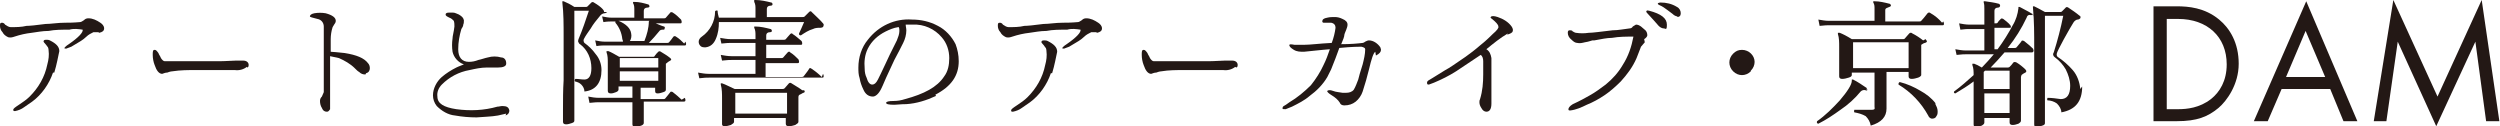
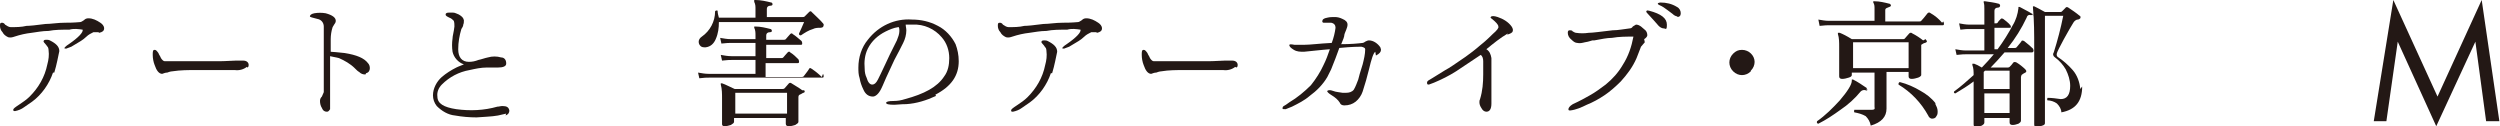
<svg xmlns="http://www.w3.org/2000/svg" id="_レイヤー_1" data-name="レイヤー 1" version="1.1" viewBox="0 0 396.1 20">
  <defs>
    <style>.cls-1{ fill: #231815; stroke-width: 0px;} </style>
  </defs>
  <path class="cls-1" d="M15.6,5.1c-.3,0-.6,0-.8,0-.4.2-.8.4-1.1.7-.3.3-.6.5-.9.7-.5.3-1,.6-1.5.9-.3.1-.5.2-.8.3-.2,0-.3,0-.3-.1,0,0,.2-.3.7-.6,1.6-1.1,2.3-1.9,2.2-2.3-.7-.1-1.4-.2-2.1,0-1.2,0-2.3,0-3.3.2-1,0-1.9.2-2.7.3-.9.1-1.8.3-2.7.6-.3.1-.6.2-1,.1-.4-.2-.7-.4-.9-.8-.3-.3-.4-.7-.4-1,0-.3,0-.5.3-.5.2,0,.4.1.5.3.3.2.6.4.9.4.8,0,1.7,0,2.5-.2.5,0,1.5-.1,3-.3.9,0,1.9-.2,3.1-.2.5,0,1.3,0,2.4-.1.2,0,.4-.2.6-.3.2-.2.4-.3.7-.3.7,0,1.3.3,1.9.7.3.2.6.5.6.9,0,.4-.3.6-.8.7ZM8.4,11.5c-.6,1.8-1.8,3.5-3.3,4.6-.4.3-.9.6-1.3.9-.4.3-.9.5-1.4.6-.2,0-.3,0-.3-.2s.3-.4.9-.8c.6-.4,1.2-.8,1.7-1.3,1.4-1.4,2.4-3.1,2.8-5.1.2-.7.3-1.5.2-2.2,0-.3-.1-.5-.1-.5-.1-.1-.2-.3-.3-.4-.3-.3-.4-.5-.4-.5,0-.2.1-.3.4-.3.2,0,.4,0,.6.1,1,.5,1.5,1,1.5,1.7-.2.9-.4,2.1-.8,3.4Z" />
  <path class="cls-1" d="M39.1,10.6c-.5.4-1.2.6-1.9.5-.6,0-1.8,0-3.4,0-.4,0-1.4,0-2.8,0-1.2,0-2.4,0-3.7.2,0,0-.3,0-.8.2-.3,0-.5.1-.8.2-.5,0-.9-.5-1.2-1.4-.2-.5-.3-1.1-.3-1.6,0-.5,0-.8.3-.8.2,0,.3.1.6.5.1.3.3.5.4.8.2.3.4.5.6.5.3,0,1.4,0,3.1,0,.3,0,.7,0,1.3,0,.5,0,.9,0,1.2,0h2.9c.1,0,1.1,0,2.8-.1.4,0,.7,0,1.1,0,.6,0,.9.3.9.7,0,.1,0,.3-.2.4Z" />
  <path class="cls-1" d="M57.9,11.8c-.4,0-.7-.1-1-.4-.2-.1-.4-.3-.7-.6-.7-.7-1.6-1.2-2.5-1.6-.4-.1-.9-.2-1.4-.3,0,.8,0,2.3,0,4.5v3.2c0,.3,0,.5,0,.7-.2.3-.3.4-.5.4-.3,0-.6-.1-.8-.6-.2-.3-.3-.7-.3-1.1,0-.3.1-.5.3-.7.1-.2.2-.5.3-.7,0-.9,0-1.8,0-2.7s0-.8,0-1.8v-3.5c0-.5,0-1,0-1.4,0-.1,0-.3,0-.4v-.6c0-.6-.4-1.1-1-1.2-.8-.2-1.2-.3-1.2-.4,0-.2.2-.4.7-.5.6-.1,1.2-.1,1.8,0,1.1.3,1.6.7,1.6,1.2,0,.2-.1.4-.2.5-.1.2-.2.3-.3.5-.2.6-.3,1.3-.3,1.9v2c.4,0,1.1.1,2.2.2,1.9.3,3.1.8,3.7,1.6.2.2.3.5.3.8,0,.4-.2.7-.6.8Z" />
  <path class="cls-1" d="M80.2,18c-.4.1-.9.2-1.3.3-1.1.2-2.3.2-3.4.3-1.1,0-2.3-.1-3.4-.3-1.1-.1-2.1-.7-2.9-1.5-.4-.5-.6-1.1-.6-1.7,0-1.1.6-2.2,1.4-2.9.7-.6,1.5-1.1,2.3-1.5,0,0,.4-.2,1.2-.5-.9-.3-1.6-1.1-1.8-2-.1-.7-.1-1.4,0-2.1,0-.4.2-1,.3-1.9,0-.3,0-.6-.1-.9-.2-.2-.4-.4-.7-.5-.4-.2-.6-.3-.6-.5s.2-.3.5-.3c.2,0,.5,0,.7,0,.3,0,.6.2.9.3.5.3.7.5.8.9,0,.2,0,.5-.1.7,0,.3-.2.5-.3.7-.3,1-.5,2.1-.5,3.2,0,1.3.6,2,1.7,2,.5,0,1-.1,1.5-.3.5-.1,1-.3,1.5-.4.7-.2,1.4-.2,2.1,0,.5,0,.8.4.8.9,0,0,0,0,0,.1,0,.4-.5.6-1.3.6-.4,0-1,0-1.8,0-.9,0-1.8.2-2.7.4-1.7.3-3.2,1.1-4.4,2.3-.5.5-.8,1.2-.7,1.9,0,1.1,1,1.7,3,2,2.2.3,4.4.2,6.5-.4.3,0,.5-.1.8-.1.7,0,1,.2,1.1.7,0,.3-.1.6-.6.8Z" />
-   <path class="cls-1" d="M96.2,1.9c0,0-.2.2-.4.2-.3,0-.6.2-.8.5-.5.6-1,1.2-1.4,1.9-.4.6-.8,1.1-1.1,1.7-.1.2,0,.5.1.6,0,0,0,0,0,0,.7.5,1.3,1.1,1.8,1.8.6.7.9,1.6.9,2.5,0,2-.9,3.2-2.7,3.4,0-.4-.2-.8-.5-1.1-.3-.3-.6-.4-1-.5-.1-.2,0-.4.1-.4.5,0,.9.1,1.4.1.7,0,1.1-.6,1.1-1.8,0-1.5-.6-2.9-1.8-3.8-.1,0-.2-.2-.3-.4,0-.2,0-.3.1-.5.6-1.4,1.1-2.9,1.6-4.4h-2.3v17.4c0,.2-.1.3-.4.4-.3.1-.6.2-.9.2-.3,0-.5-.1-.5-.4,0,0,0-.6,0-1.9,0-1.5,0-3.1.1-4.7,0-2.3,0-4.6,0-7,0-1.8,0-3.6-.2-5.3,0,0,0-.2,0-.2,0,0,.2,0,.2,0,.5.2,1.1.5,1.7.9h1.8c.1,0,.2,0,.3-.1.2-.2.4-.4.6-.6.1-.1.3-.1.4,0,1.2.7,1.7,1.3,1.6,1.5ZM108.5,15.5c0,0,.1.2.1.3,0,.2,0,.3-.3.3h-6.3c0,.5,0,1.2,0,2.1,0,.8,0,1.2,0,1.3,0,.1-.1.3-.4.4-.3.1-.6.2-.9.2-.3,0-.5-.1-.5-.4s0-.5,0-1.3c0-.9,0-1.7,0-2.2h-5.3c-.2,0-.7,0-1.5.1l-.2-1c.5.1,1.1.2,1.7.2h5.3v-1.8h-2.2v.5c0,.1-.1.3-.4.4-.3.1-.5.2-.8.2-.3,0-.5-.1-.5-.4,0,0,0-.4,0-1.5,0-1.1,0-2.1,0-2.9,0-.6,0-1.2-.2-1.7,0,0,0-.2,0-.2,0,0,.2,0,.3,0,.5.2,1,.5,1.7.9h5.4c0,0,.2,0,.2-.1.2-.3.4-.5.6-.7.1-.1.3-.1.4,0,.5.3,1,.6,1.5,1,.2.2.2.3,0,.4-.2.1-.5.3-.7.5,0,0,0,.1,0,.2,0,.6,0,1.4,0,2.4,0,1,0,1.5,0,1.5,0,.2-.1.3-.4.4-.3.1-.6.2-.9.2-.3,0-.4-.1-.4-.4v-.5h-2.3v1.8h3.6c.1,0,.2,0,.3-.1.3-.4.6-.7.8-1,0-.1.3-.1.4,0,0,0,0,0,0,0,.5.4,1,.8,1.4,1.2ZM108.6,6.6c0,0,.1.2.1.3,0,.2,0,.3-.2.3h-12.7c-.2,0-.7,0-1.3.1l-.2-.9c.5.1,1,.2,1.5.2h2.9c0-.1,0-.2-.1-.4-.1-1-.5-1.9-1.1-2.6,0,0,0-.1,0-.2h-.6c-.2,0-.7,0-1.3.1l-.2-.9c.5.1,1,.2,1.5.2h3.6v-1.2c0-.4,0-.8-.2-1.1,0,0,0-.2,0-.2,0,0,.1,0,.2,0,.8,0,1.5.2,2.2.4.1,0,.2.2.2.3,0,.1-.1.2-.3.2-.4,0-.6.2-.6.5v1.2h3.2c.1,0,.2,0,.3-.1.2-.2.4-.5.7-.8,0-.1.3-.1.4,0,0,0,0,0,0,0,.5.3.9.7,1.3,1.1,0,0,.1.2.1.3,0,.2,0,.3-.2.3h-3.9c.5.2.9.4,1.3.5.1,0,.2.2.1.3,0,.1,0,.2-.2.2,0,0,0,0,0,0-.3,0-.5,0-.7.3-.5.6-1,1.2-1.6,1.8h2.9c.1,0,.2,0,.3-.1.2-.2.4-.5.7-.9.1-.1.3-.1.4,0,0,0,0,0,0,0,.5.3.9.7,1.3,1.1ZM102.9,3.3h-4.9c1.2.5,1.9,1.2,2,2,.1.4,0,.9-.2,1.2h2.3c.4-1,.7-2.1.7-3.1h0ZM104.3,10.7v-1.5h-6.1v1.5h6.1ZM104.3,12.8v-1.5h-6.1v1.5h6.1Z" />
  <path class="cls-1" d="M130.5,4.2c-.1.1-.3.2-.5.2-.4,0-.8,0-1.2.2-.7.2-1.3.6-1.9,1-.1,0-.3,0-.3-.2,0,0,0,0,0-.1.2-.4.5-1.1.8-1.8h-13.5c0,.9-.1,1.8-.5,2.7-.3.7-.8,1.2-1.6,1.3-.3,0-.6,0-.8-.2-.2-.2-.3-.4-.3-.7,0-.3.2-.6.5-.8,1.3-.9,2.1-2.4,2.1-4,0-.1.3-.2.4-.1,0,0,0,0,0,0,0,.4.1.7.2,1.1h5.8v-1.4c0-.4,0-.7-.2-1.1,0,0,0-.2,0-.3,0,0,.1,0,.2,0,.8,0,1.7.2,2.5.4.1,0,.2.1.2.3,0,.1-.1.2-.3.2,0,0,0,0,0,0-.4,0-.6.2-.6.5v1.3h5.7c.1,0,.2,0,.3-.1l.7-.7c.1-.1.3-.2.4,0,0,0,0,0,0,0,.6.6,1.3,1.2,1.8,1.8.1.1.2.3,0,.5ZM130.4,11.7c0,0,.1.2.1.3,0,.2,0,.3-.2.3h-18c-.3,0-.7,0-1.5.1l-.2-.9c.6.1,1.1.2,1.7.2h7.4v-2.2h-3.8c-.2,0-.7,0-1.5.1l-.2-.9c.6.1,1.1.2,1.7.2h3.8v-2.1h-3.9c-.2,0-.7,0-1.5.1l-.2-.9c.6.1,1.1.2,1.7.2h3.9v-.6c0-.4,0-.8-.2-1.2,0,0,0-.2,0-.2,0,0,.1,0,.2,0,.8,0,1.6.2,2.4.4.1,0,.2.2.2.3,0,.1-.1.2-.3.2,0,0,0,0,0,0-.4,0-.6.2-.6.5v.7h2.8c.1,0,.2,0,.3-.1.2-.2.4-.5.7-.8.1-.1.3-.2.4,0,.5.3.9.7,1.4,1.1,0,0,.1.2.1.3,0,.2,0,.3-.2.3h-5.5v2.1h2.4c.1,0,.2,0,.3-.1.2-.2.4-.5.7-.8.1-.1.3-.2.4,0,.5.3.9.7,1.3,1.1,0,0,.1.2.1.3,0,.2,0,.3-.2.3h-5.1v2.2h5.7c.1,0,.3,0,.4-.2.2-.3.5-.6.8-1.1,0-.1.2-.2.4,0,0,0,0,0,0,0,.6.4,1.1.8,1.6,1.3h0ZM127.4,14.3c0,0,.1.1.1.2,0,.1-.1.2-.2.2-.1,0-.3.2-.6.3-.2.1-.2.3-.2.5,0,.6,0,1.4,0,2.4,0,1,0,1.4,0,1.4,0,.2-.2.3-.5.5-.3.1-.7.2-1,.2-.3,0-.5-.1-.5-.4v-.9h-8.2v.6c0,.2-.2.3-.5.5-.3.1-.7.2-1,.2-.2,0-.4-.1-.4-.3,0,0,0,0,0-.1,0,0,0-.4,0-1.4,0-1,0-1.8,0-2.6,0-.7,0-1.5-.2-2.2,0,0,0-.2,0-.2,0,0,.2,0,.2,0,.6.2,1.3.6,2,.9h7.6c0,0,.2,0,.3-.1l.7-.8c.1-.1.3-.1.4,0,0,0,0,0,0,0,.6.4,1.2.7,1.7,1.1h0ZM124.7,18v-3.3h-8.2v3.3h8.2Z" />
  <path class="cls-1" d="M148.3,15.2c-1.5.7-3.1,1.2-4.7,1.3-.9,0-1.5.1-1.9.1-.9,0-1.3-.1-1.3-.3s.4-.3,1.2-.3c.6,0,1.2-.1,1.8-.3,3-.8,5.1-1.9,6.2-3.6.6-.8.8-1.8.8-2.9,0-1.2-.4-2.4-1.2-3.3-1.1-1.3-2.8-2.1-4.6-2-.3,0-.7,0-1.1,0,0,.3.1.6.1.9,0,.7-.2,1.4-.5,2-.3.6-.8,1.6-1.4,2.7l-1.3,2.8c-.2.4-.4,1-.8,1.8-.4.8-.9,1.2-1.3,1.2-.7,0-1.2-.4-1.5-1.1-.3-.6-.5-1.2-.6-1.8-.2-.6-.2-1.1-.2-1.7,0-1.6.5-3.2,1.5-4.4,1.7-2.2,4.3-3.4,7-3.2,1.4,0,2.8.3,4.1,1,1.2.6,2.2,1.7,2.8,2.9.3.8.5,1.7.5,2.7,0,2.3-1.2,4-3.7,5.3ZM142.3,4.3c-.7.1-1.4.4-2,.7-1.2.6-2.2,1.5-2.8,2.7-.5,1-.6,2.1-.5,3.2,0,.5.1,1,.3,1.4.2.7.5,1.1.9,1.1.3,0,.6-.2.9-.8.2-.4.6-1.2,1.2-2.5.3-.7.9-1.9,1.8-3.7.2-.5.4-1,.4-1.5,0-.2,0-.4-.1-.6Z" />
  <path class="cls-1" d="M173.7,5.1c-.3,0-.6,0-.8,0-.4.2-.8.4-1.1.7-.3.3-.6.5-.9.7-.5.3-1,.6-1.5.9-.3.1-.5.2-.8.3-.2,0-.3,0-.3-.1,0,0,.2-.3.7-.6,1.6-1.1,2.3-1.9,2.2-2.3-.7-.1-1.4-.2-2.1,0-1.2,0-2.3,0-3.3.2-1,0-1.9.2-2.7.3-.9.1-1.8.3-2.7.6-.3.1-.6.2-1,.1-.4-.2-.7-.4-.9-.8-.3-.3-.4-.7-.4-1,0-.3,0-.5.3-.5.2,0,.4.1.5.3.3.2.6.4.9.4.8,0,1.7,0,2.5-.2.5,0,1.5-.1,3-.3.9,0,1.9-.2,3.1-.2.5,0,1.3,0,2.4-.1.2,0,.4-.2.6-.3.2-.2.4-.3.7-.3.7,0,1.3.3,1.9.7.3.2.6.5.6.9,0,.4-.3.6-.8.7ZM166.5,11.6c-.6,1.8-1.8,3.5-3.3,4.6-.4.3-.9.6-1.3.9-.4.3-.9.5-1.4.6-.2,0-.3,0-.3-.2s.3-.4.9-.8c.6-.4,1.2-.8,1.7-1.3,1.4-1.4,2.4-3.1,2.8-5.1.2-.7.3-1.5.2-2.2,0-.3-.1-.5-.1-.5,0,0-.2-.2-.3-.4-.3-.3-.4-.5-.4-.5,0-.2.1-.3.4-.3.2,0,.4,0,.6.1,1,.5,1.5,1,1.5,1.7-.2.9-.4,2.1-.8,3.4h0Z" />
  <path class="cls-1" d="M195.7,10.6c-.5.4-1.2.6-1.9.5-.6,0-1.8,0-3.4,0-.4,0-1.4,0-2.8,0-1.2,0-2.4,0-3.6.2,0,0-.3,0-.8.2-.3,0-.5.1-.8.2-.5,0-.9-.5-1.2-1.4-.2-.5-.3-1.1-.3-1.6,0-.5,0-.8.3-.8.2,0,.3.1.6.5.1.3.3.5.4.8.2.3.4.5.6.5.3,0,1.4,0,3.1,0,.3,0,.7,0,1.3,0,.5,0,.9,0,1.2,0h2.9c.1,0,1.1,0,2.8-.1.4,0,.7,0,1.1,0,.6,0,.9.3.9.7,0,.1,0,.3-.2.4Z" />
  <path class="cls-1" d="M217.9,8.2c-.3.2-.6,1.1-1,2.8-.3,1.2-.6,2.3-1,3.5-.2.6-.6,1.2-1.1,1.6-.5.4-1.1.6-1.8.6-.3,0-.6-.1-.7-.4-.3-.5-.8-.9-1.3-1.2-.5-.3-.8-.6-.7-.7s.4-.2.9,0,1,.2,1.5.3c.2,0,.4,0,.6,0,.4,0,.9-.1,1.2-.5.3-.5.5-1.1.7-1.6.1-.4.3-1.2.7-2.4.2-.8.4-1.6.4-2.4,0-.2-.2-.3-.6-.4-.3,0-1.5,0-3.5.2-.4,1.1-.8,2.2-1.3,3.4-.2.4-.4.8-.6,1.2-.7,1.2-1.7,2.2-2.8,3-.8.7-1.8,1.2-2.8,1.7-.3.1-.7.3-1,.4-.3,0-.5,0-.5-.1s0-.3.2-.4c.2-.1.5-.3.9-.6,1.2-.7,2.4-1.7,3.4-2.7.8-1,1.5-2.1,2-3.2.4-.8.7-1.6,1-2.5,0,0-1.4.1-4.1.4-.6,0-1.1,0-1.6-.3-.5-.3-.8-.6-.7-.8,0-.1.3-.1.8,0,.5,0,1,0,1.5,0,1,0,2.4-.2,4.4-.3.3-.8.5-1.6.6-2.4,0-.4-.2-.7-.7-.8-.1,0-.4,0-.7,0-.1,0-.2,0-.3,0h-.2c-.1,0-.2-.1-.2-.2,0-.3.2-.5.8-.6.4-.1.8-.1,1.2-.1.4,0,.8.1,1.2.3.5.2.8.5.8.9,0,.3-.1.5-.2.8-.2.5-.3.7-.3.8,0,.3-.2.8-.5,1.5,1.5,0,2.6-.1,3.4-.2.1,0,.3-.1.4-.2.2-.1.4-.2.6-.2.7,0,1.4.5,1.8,1.1,0,.1.1.2.1.4,0,.3-.2.6-.8.9Z" />
  <path class="cls-1" d="M238.9,5.3c-1.2.7-2.3,1.6-3.4,2.5.5.3.7.8.8,1.4,0,.1,0,.4,0,.9,0,.5,0,1,0,1.3,0,.8,0,1.9,0,3.3,0,1,0,1.6,0,1.7,0,.9-.3,1.3-.8,1.3-.3,0-.6-.2-.8-.6-.2-.3-.3-.6-.3-.9,0-.2,0-.3.1-.5.4-1.3.5-2.6.5-3.9,0-1.2,0-1.9,0-2.1,0-.4-.1-.8-.4-1l-1.5,1c-.6.4-1.5,1-2.4,1.6-1.1.7-2.3,1.3-3.5,1.8-.3.1-.5.2-.8.3-.2,0-.3,0-.3-.3s.3-.4.8-.7c.3-.2,1-.6,2.1-1.3.6-.3,1.6-1,3.2-2.1.7-.5,1.5-1.1,2.3-1.8.4-.3,1.1-.9,2-1.8.7-.6,1-1,.9-1.2,0-.3-.4-.7-1-1.2-.2-.1-.3-.3-.2-.3.1-.2.5-.2,1.1,0,.9.3,1.7.8,2.2,1.5.2.3.3.6.1.9-.2.2-.5.3-.8.4Z" />
  <path class="cls-1" d="M260.6,6.7c-.2.2-.4.5-.6.7-.2.6-.5,1.2-.7,1.8-.6,1.4-1.5,2.6-2.5,3.7-.8.8-1.7,1.6-2.6,2.2-.9.6-1.8,1.1-2.8,1.5-.8.4-1.7.8-2.6.9-.2,0-.3,0-.3-.2,0-.2.2-.5.7-.8,1.1-.5,2-1,2.7-1.4.9-.5,1.7-1.1,2.5-1.7,1.1-.9,2-1.9,2.7-3.1.9-1.4,1.4-2.9,1.7-4.5-1.1,0-2.3,0-3.4.2-.8,0-1.7.2-2.8.4h-.3c-.1,0-.5.2-1.2.3-.4.1-.8.2-1.2.1-.3,0-.6-.2-.9-.5-.4-.3-.6-.7-.6-1.1,0-.3.1-.4.3-.4.2,0,.4,0,.5.2.1,0,.3.2.5.2.7.1,1.3.1,2,0,.7,0,2-.2,3.8-.4.9,0,1.8-.2,2.7-.3.2,0,.4-.1.5-.3.2-.1.3-.2.5-.3.3,0,.5.1.8.3.2.2.5.4.7.6.2.2.3.5.3.8,0,.2-.3.5-.5.6ZM263.6,4.5c-.3,0-.6-.2-.8-.4-.4-.5-1-1.1-1.8-2-.2-.2-.2-.3-.1-.4s.2,0,.4,0c1.9.5,2.8,1.2,2.8,2.2s-.2.6-.5.6ZM265.8,2.6c-.3,0-.6-.2-.8-.4-.3-.2-.5-.4-.8-.6-.4-.3-.8-.6-1.3-.8-.2-.1-.3-.2-.2-.3,0,0,.2-.1.4-.1.9,0,1.8.2,2.6.7.4.2.6.6.6,1,0,.4-.2.6-.6.6Z" />
  <path class="cls-1" d="M277.4,11.3c-.8.8-2,.8-2.8,0-.8-.8-.8-2,0-2.8,0,0,0,0,0,0,.4-.4.8-.6,1.4-.6,1.1,0,2,.9,2,1.9,0,0,0,0,0,0,0,.5-.2,1-.6,1.4Z" />
  <path class="cls-1" d="M295.9,14.2c0,.1-.2.2-.3.1,0,0,0,0,0,0-.3-.1-.6,0-.8.2-.9,1.1-2,2.1-3.2,2.9-1.1.8-2.3,1.6-3.5,2.2-.2,0-.3-.2-.2-.4,1.3-.9,2.5-2.1,3.6-3.3,1.2-1.4,1.9-2.5,1.9-3.1,0,0,0-.2,0-.2,0,0,.2,0,.2,0,.8.4,1.5.9,2.1,1.3.1,0,.1.2,0,.3,0,0,0,0,0,0ZM307.9,3.4c0,0,.1.2.1.3,0,.2,0,.3-.2.3h-18c-.2,0-.7,0-1.5.1l-.2-1c.6.1,1.1.2,1.7.2h7.2v-1.9c0-.4,0-.7-.2-1,0,0,0-.2,0-.2,0,0,.1,0,.2,0,.8,0,1.6.2,2.4.4.1,0,.2.2.2.3,0,.1-.2.2-.5.3s-.4.2-.4.4v1.8h5.4c.1,0,.2,0,.3-.1.3-.3.6-.7,1-1.2.1-.1.3-.2.5,0,.7.4,1.3.9,1.8,1.5ZM305.1,6.2c0,0,.1.2.2.3,0,.1,0,.2-.3.3-.2,0-.4.2-.6.3,0,0,0,.2,0,.3,0,.7,0,1.6,0,2.8,0,1.1,0,1.7,0,1.7,0,.1-.2.3-.5.4-.3.1-.7.2-1,.2-.3,0-.5-.1-.5-.4v-.7h-3.5v1.9c0,.6,0,1.4,0,2.4,0,1,0,1.4,0,1.5,0,1.3-.8,2.2-2.5,2.7-.1-.6-.4-1.1-.8-1.5-.5-.3-1.2-.5-1.8-.6-.1-.2,0-.3,0-.4.9,0,1.8,0,2.6,0s.6-.2.6-.5v-5.4h-3.6v.4c0,.1-.1.3-.5.4-.3.1-.7.2-1,.2-.3,0-.5-.1-.5-.4,0,0,0-.6,0-1.7s0-2.2,0-3c0-.7,0-1.4-.2-2,0,0,0-.2,0-.2,0,0,.2,0,.3,0,.5.2,1.1.5,1.9,1h8.1c.1,0,.2,0,.3-.1.2-.2.4-.5.7-.8.1-.1.3-.2.5,0,.6.3,1.2.7,1.7,1.1ZM302.4,10.8v-4.1h-8.8v4.1h8.8ZM306.6,16.4c.2.4.4.8.4,1.2,0,.3,0,.6-.2.8-.1.3-.4.4-.7.4-.2,0-.5-.2-.6-.5-1.1-2-2.7-3.7-4.7-4.9,0-.2,0-.3.2-.4,1.2.3,2.3.8,3.3,1.4.9.5,1.7,1.1,2.4,2h0Z" />
  <path class="cls-1" d="M322.1,2.2c0,.1-.2.2-.3.2-.3-.1-.6,0-.7.4-.8,1.7-1.8,3.3-3,4.8h1.1c.1,0,.2,0,.3-.1.4-.5.7-.8.8-1,0-.1.2-.1.4,0,0,0,0,0,0,0,.5.4,1,.8,1.4,1.2,0,0,.1.2.1.3,0,.1,0,.2-.2.3,0,0,0,0,0,0h-4.4c-.7.8-1.4,1.6-2.2,2.4h2.7c0,0,.2,0,.3-.1.2-.2.4-.4.6-.7.1-.1.3-.1.5,0,.5.3,1,.7,1.4,1.1.2.2.2.4,0,.5-.2.1-.4.2-.5.3-.1,0-.2.3-.2.4,0,.9,0,2.3,0,4.2,0,1.9,0,2.8,0,2.7,0,.2-.1.3-.4.5-.3.1-.6.2-.9.2-.3,0-.5-.1-.5-.4v-.7h-4v.7c0,.2-.1.3-.4.5-.3.1-.6.2-.9.2-.3,0-.4-.1-.4-.4,0,0,0-.8,0-2.6,0-1.7,0-3.1,0-4.2h0c-.9.7-1.9,1.3-2.9,1.9-.1,0-.3-.1-.2-.3,0,0,0,0,0,0,1.1-.8,2.1-1.7,3.1-2.6,0-.5,0-1.1-.2-1.6,0,0,0-.2,0-.2,0,0,.2,0,.3,0,.3.1.7.3,1.2.6.7-.7,1.3-1.4,1.9-2.1h-4.4c-.2,0-.7,0-1.5.1l-.2-.9c.6.1,1.1.2,1.7.2h2.9v-3.4h-2.4c-.2,0-.7,0-1.4.1l-.2-1c.5.1,1.1.2,1.6.2h2.4V1.4c0-.4,0-.7-.1-1,0,0,0-.2,0-.2,0,0,.1,0,.2,0,.7.1,1.5.2,2.2.4.1,0,.2.2.2.3,0,.1-.1.3-.3.3,0,0,0,0,0,0-.4,0-.6.2-.6.5v2h.2c.1,0,.2,0,.3-.1.1-.2.3-.4.5-.6.1-.1.2-.1.4,0,.8.6,1.2,1,1.2,1.2,0,.2,0,.2-.2.2h-2.4v3.4h.5c.9-1.2,1.7-2.5,2.4-3.8.5-.8.8-1.8.9-2.7,0-.1,0-.2,0-.2,0,0,.2,0,.2,0,.5.3,1.2.6,2,1.1.1,0,.2.2.1.3,0,0,0,0,0,0ZM318.4,14.1v-2.9h-3.9c0,0-.1.1-.2.2v2.7h4ZM318.4,17.9v-3.1h-4v3.1h4ZM329.9,13.7c0,2.4-1.1,3.7-3.3,4.1,0-.5-.3-1-.7-1.4-.4-.3-1-.5-1.5-.5-.1-.1,0-.3,0-.4,0,0,0,0,0,0,.7,0,1.4.1,2.1.2,1,0,1.5-.7,1.5-2.1,0-.9-.3-1.8-.7-2.6-.4-.7-1-1.4-1.7-1.9-.3-.2-.4-.5-.2-.8.6-1.9,1.1-3.8,1.5-5.8h-2.9v17c0,.2-.1.3-.4.4-.3.1-.6.2-.9.2-.3,0-.4-.1-.4-.4,0,0,0-.6,0-1.8,0-1.5,0-2.9,0-4.3,0-2.1,0-4.1,0-6.1,0-2.1,0-4.2-.2-6.3,0,0,0-.2,0-.2,0,0,.2,0,.2,0,.4.2,1,.5,1.7.9h2.4c.1,0,.2,0,.3-.1.2-.2.4-.4.6-.6,0-.1.3-.1.4,0,0,0,0,0,0,0,.6.4,1.2.8,1.8,1.3.1,0,.2.2.1.4,0,0-.2.2-.4.2-.3,0-.6.3-.7.5-.3.5-.8,1.3-1.5,2.6-.6,1.1-1,1.9-1.1,2.2-.1.3,0,.5.1.6.9.6,1.7,1.3,2.4,2.1.7.8,1.1,1.9,1.2,3h0Z" />
  <g>
-     <path class="cls-1" d="M341.2,1h3.7c1.8,0,4.4.2,6.7,2.1,1.7,1.4,3.1,3.7,3.1,7s-1.9,5.9-3.2,7c-1.7,1.4-3.4,2.1-6.6,2.1h-3.7V1ZM343.3,17.3h1.8c1.4,0,3.4-.2,5.2-1.6,1.4-1.1,2.5-2.9,2.5-5.5,0-4.4-3.1-7.2-7.7-7.2h-1.8v14.4Z" />
-     <path class="cls-1" d="M369.2,14.1h-7.7l-2.2,5.1h-2.2L365.4.2l8.1,19h-2.2l-2.1-5.1ZM368.4,12.2l-3.1-7.3-3.1,7.3h6.2Z" />
    <path class="cls-1" d="M376.1,19.2L379.2,0l7,15.3L393.2,0l2.8,19.2h-2.1l-1.7-12.6-6.2,13.4-6.1-13.4-1.8,12.6h-2.1Z" />
  </g>
</svg>